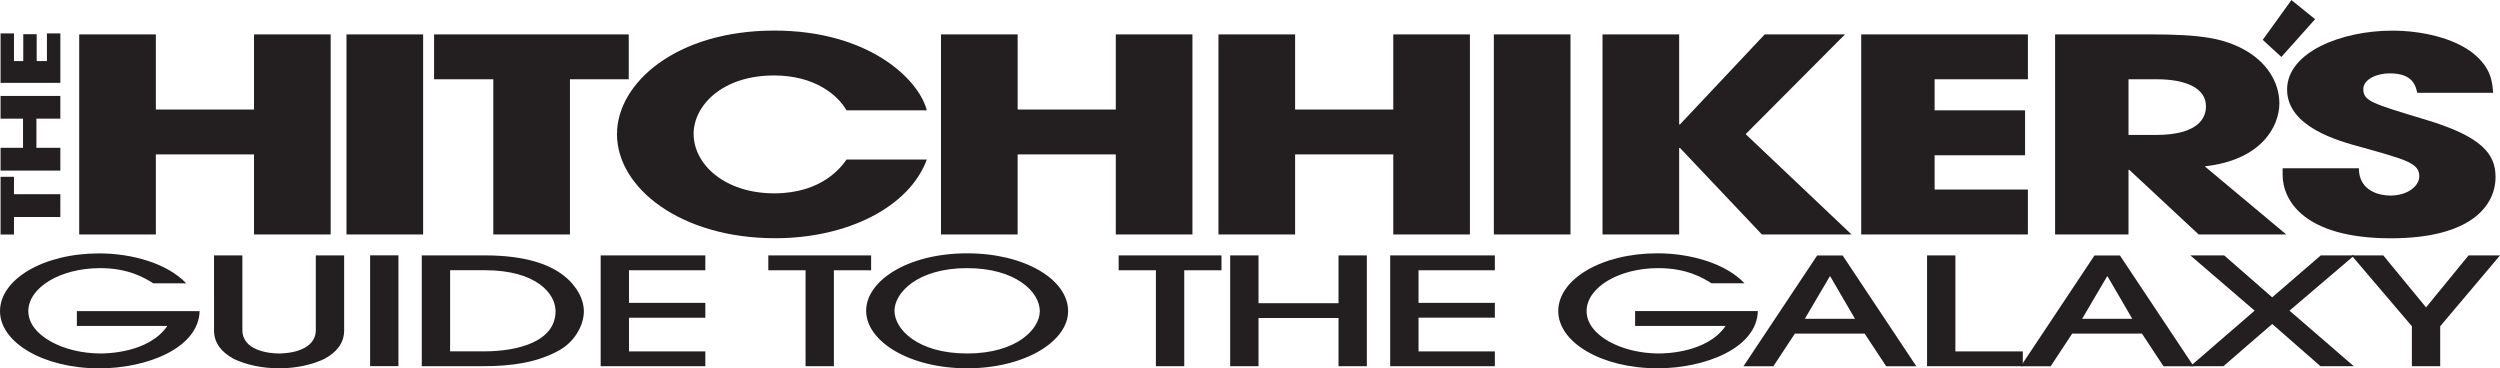
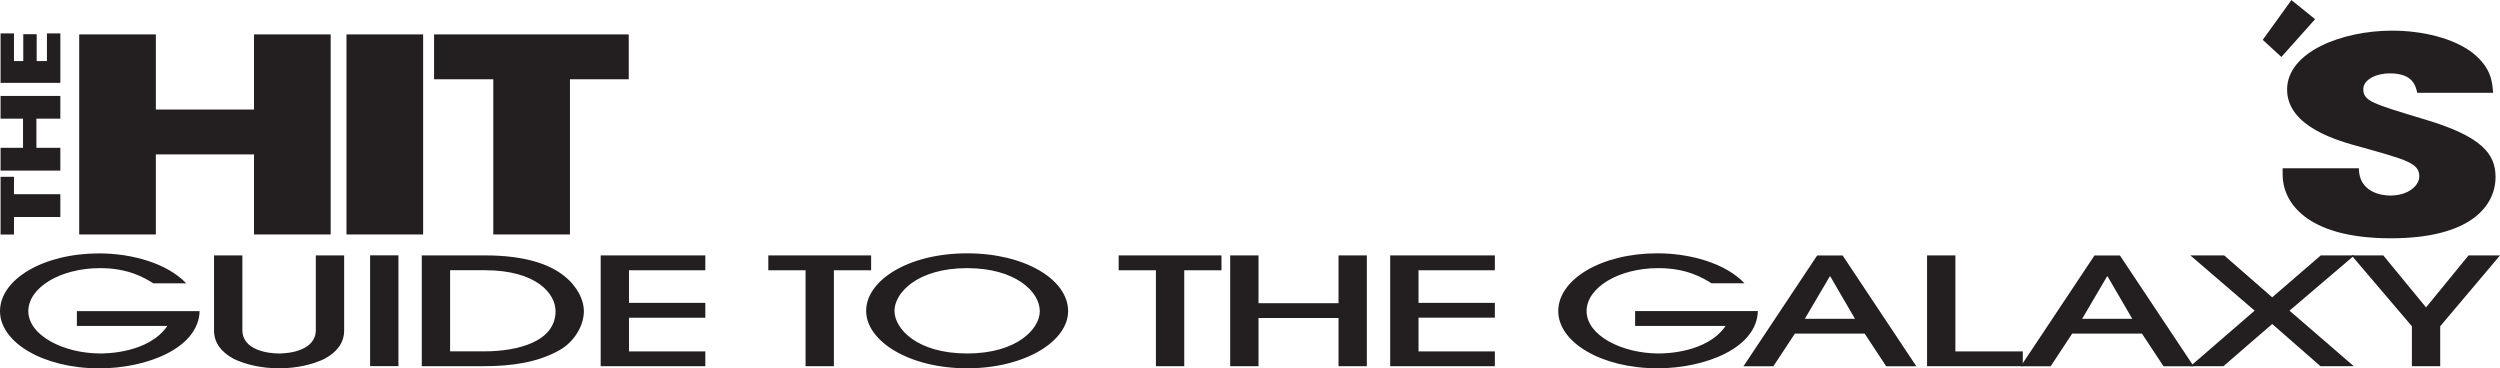
<svg xmlns="http://www.w3.org/2000/svg" xml:space="preserve" height="52.991" viewBox="0 0 359.728 52.991" width="359.73">
  <g fill="#231f20">
    <path d="M11.396 4.945h11.03v10.816H36.55V4.945h11.03v28.791h-11.03V22.22H22.426v11.516h-11.03V4.945M49.854 4.945h11.03v28.791h-11.03V4.945zM70.98 11.408h-8.52v-6.46h28.011v6.46H82.01V33.74H70.98V11.408" />
-     <path d="M133.363 22.957c-2.51 6.81-11.38 11.322-21.827 11.322-13.538 0-22.758-7.198-22.758-14.979 0-7.353 8.52-14.9 22.642-14.9 13.539 0 20.775 6.964 21.942 11.476h-11.554c-1.226-2.14-4.493-5.019-10.446-5.019-7.412 0-11.556 4.32-11.556 8.404 0 4.358 4.437 8.559 11.614 8.559 6.886 0 9.688-3.851 10.388-4.863h11.554M135.4 4.945h11.03v10.816h14.122V4.945h11.03v28.791h-11.03V22.22H146.43v11.516H135.4V4.945M175.325 4.945h11.03v10.816h14.123V4.945h11.03v28.791h-11.03V22.22h-14.123v11.516h-11.03V4.945M214.95 4.945h11.03v28.791h-11.03V4.945zM230.587 4.945h11.03v12.956h.118l12.196-12.956h11.555l-14.299 14.356 15.233 14.435h-12.898l-11.787-12.45h-.118v12.45h-11.03V4.945M267.813 4.945h23.985v6.459h-13.423v4.473h13.014v6.46h-13.014v4.94h13.422v6.46h-23.985V4.944M306.275 19.42h3.91c6.478 0 7.235-2.724 7.235-4.124 0-2.607-2.859-3.891-7.119-3.891h-4.026v8.015zM295.711 4.946h13.656c7.588 0 10.505.623 13.304 2.063 3.561 1.867 5.311 4.902 5.311 7.859 0 3.307-2.567 8.17-10.737 9.065l11.731 9.805H316.37l-9.98-9.3h-.115v9.3h-10.564V4.946" />
    <path d="M347.825 13.358c-.232-.973-.584-2.802-3.967-2.802-1.927 0-3.795.895-3.795 2.258 0 1.711 1.167 2.061 8.928 4.396 8.054 2.411 10.098 4.901 10.098 8.248 0 4.2-3.62 8.83-15.056 8.83-12.49 0-15.583-5.447-15.583-9.142v-.933h10.971c0 3.346 3.094 3.928 4.495 3.928 2.625 0 4.2-1.438 4.2-2.761 0-1.906-1.808-2.374-8.462-4.241-3.034-.818-10.56-2.84-10.56-8.248s7.876-8.481 15.112-8.481c4.262 0 8.872 1.05 11.672 3.268 2.568 2.1 2.742 4.046 2.86 5.68h-10.913M2.01 31.22v2.529H.081v-8.313H2.01v2.51h6.672v3.274H2.01M.081 24.545v-3.274h3.232V17.08H.08v-3.273h8.602v3.273H5.24v4.191h3.442v3.274H.08M.081 11.92V4.801H2.01v3.983h1.338V4.923h1.93v3.86h1.475V4.802h1.93v7.119H.08M22.041 40.758c-1.17-.733-3.508-2.177-7.623-2.177-5.813 0-10.342 2.844-10.342 6.184 0 3.511 5.095 6.096 10.38 6.096.793 0 6.944-.042 9.624-3.963H11.059v-2.133h17.664c-.152 5.35-7.624 8.238-14.418 8.238C6.153 53.003 0 49.228 0 44.778c0-4.59 6.228-8.317 14.266-8.317 4.757 0 9.814 1.443 12.532 4.309H22.04M49.519 47.545c0 1.81-1.057 3.124-2.832 4.094-1.736.819-3.962 1.357-6.528 1.357-2.568 0-4.794-.538-6.53-1.357-1.774-.97-2.832-2.284-2.832-4.094V36.753h4.078V47.48c0 2.95 3.774 3.382 5.284 3.382 1.508 0 5.283-.432 5.283-3.382V36.753h4.077v10.792M53.255 36.745h4.076v15.943h-4.076V36.745zM64.766 50.558h4.869c4.906 0 10.304-1.4 10.304-5.795 0-2.413-2.604-5.883-10.228-5.883h-4.945v11.678zm-4.076-13.81h9.059c5.812 0 9.285 1.27 11.399 2.93 2 1.593 2.867 3.533 2.867 5.085 0 2.153-1.434 4.458-3.51 5.622-3.207 1.81-6.982 2.305-10.907 2.305H60.69V36.749M86.431 52.695V36.754h15.059v2.131H90.506v4.698h10.984v2.132H90.506v4.848h10.984v2.132H86.431M115.912 52.695v-13.81h-5.36v-2.131h14.795v2.131h-5.358v13.81h-4.077M139.163 38.582c-7.21 0-10.455 3.598-10.455 6.14 0 2.607 3.283 6.14 10.455 6.14 7.208 0 10.455-3.576 10.455-6.075 0-2.822-3.51-6.205-10.455-6.205zm0 14.414c-8.342 0-14.532-3.9-14.532-8.274 0-4.33 6.002-8.272 14.532-8.272 8.302 0 14.53 3.77 14.53 8.316 0 4.351-6.228 8.23-14.53 8.23M166.325 52.695v-13.81h-5.36v-2.131h14.796v2.131h-5.36v13.81h-4.076M192.6 52.695v-6.937h-11.511v6.937h-4.076V36.754h4.076v6.871H192.6v-6.871h4.076v15.941H192.6M200.037 52.695V36.754h15.06v2.131h-10.983v4.698h10.983v2.132h-10.983v4.848h10.983v2.132h-15.06M246.262 40.758c-1.17-.733-3.51-2.177-7.625-2.177-5.81 0-10.34 2.844-10.34 6.184 0 3.511 5.094 6.096 10.38 6.096.792 0 6.943-.042 9.623-3.963h-13.021v-2.133h17.663c-.15 5.343-7.623 8.23-14.417 8.23-8.153 0-14.305-3.771-14.305-8.23 0-4.59 6.227-8.316 14.267-8.316 4.755 0 9.813 1.442 12.53 4.309h-4.755M266.913 45.87l-3.55-6.097h-.074l-3.585 6.097h7.209zm4.49 6.829-3.094-4.696h-10.04l-3.094 4.696h-4.303l10.605-15.941h3.662l10.605 15.94h-4.34M277.288 52.695V36.754h4.077v13.809h9.699v2.132h-13.776" />
    <path d="m306.813 45.87-3.55-6.097h-.074l-3.585 6.097h7.209zm4.492 6.829-3.095-4.696h-10.041l-3.095 4.696h-4.302l10.607-15.941h3.66l10.606 15.94h-4.34" />
    <path d="m326.95 46.62-7.02 6.074h-4.756l9.247-7.993-9.247-7.948h4.869l6.907 6.03 6.981-6.03h4.833L329.44 44.7l9.249 7.993h-4.794l-6.945-6.074" />
    <path d="M347.05 52.695v-5.752l-8.681-10.19h4.566l6.152 7.476 6.115-7.475h4.528l-8.605 10.189v5.752h-4.075M325.588 5.732l2.68 2.464 4.855-5.434L329.718.01l-4.13 5.723" />
  </g>
</svg>